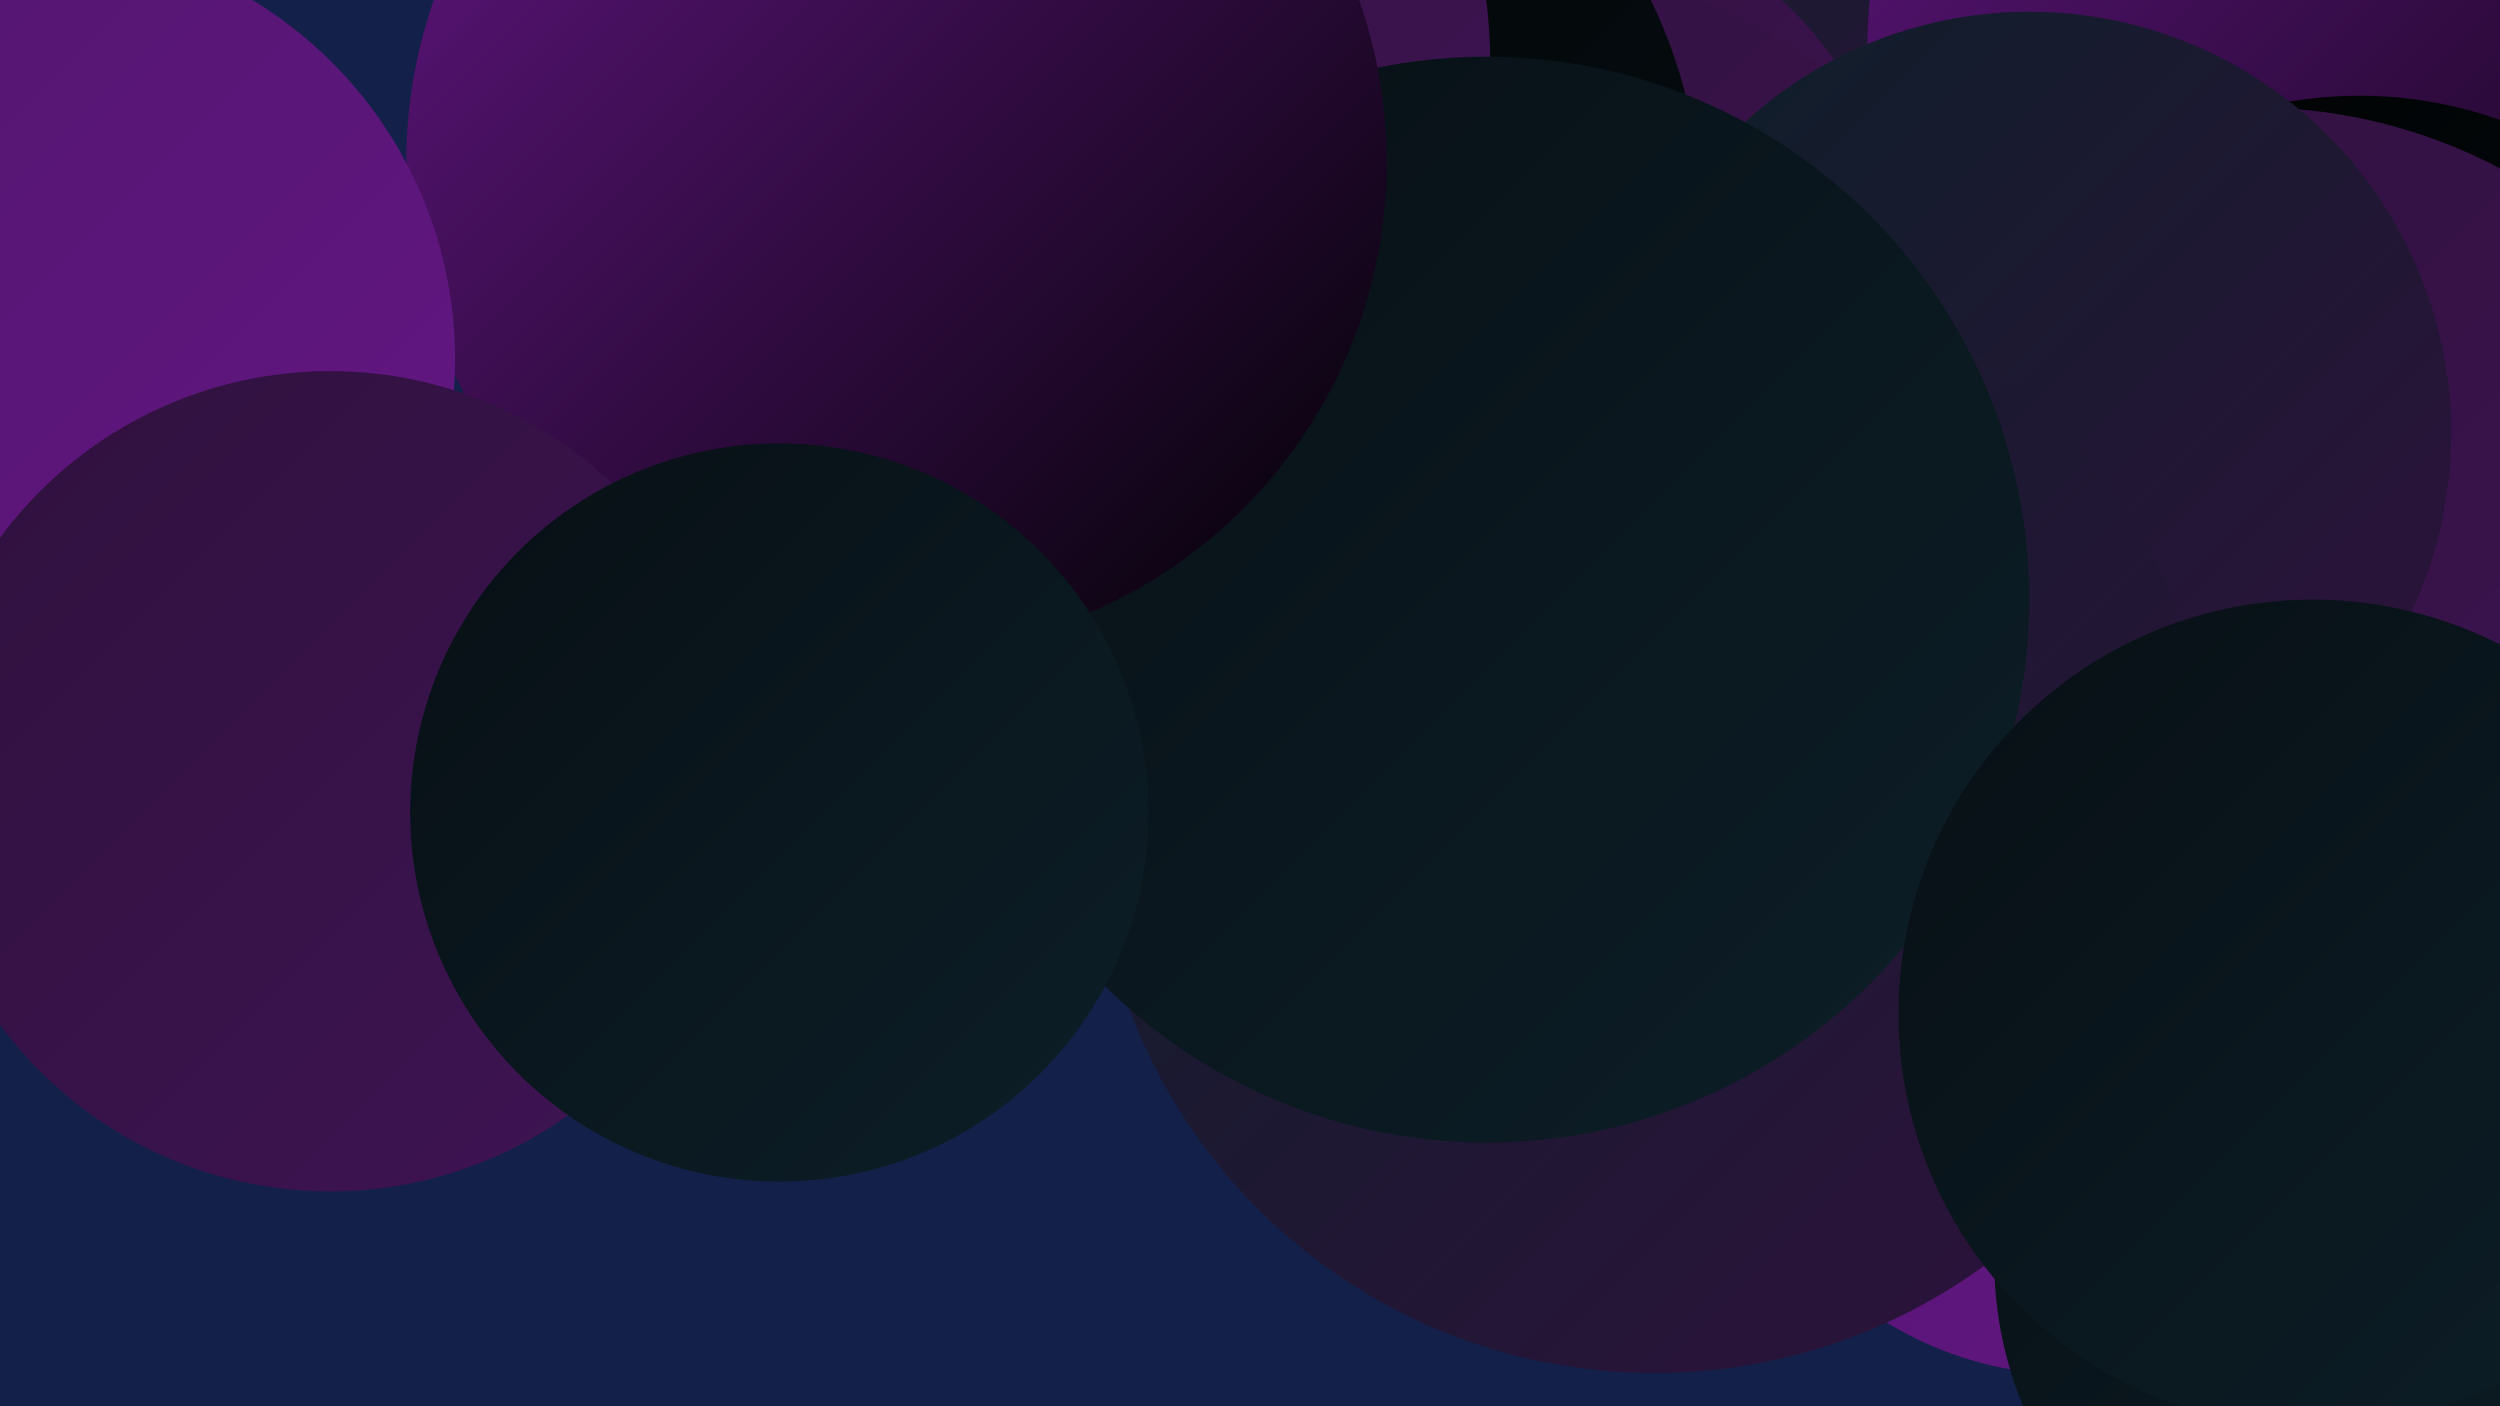
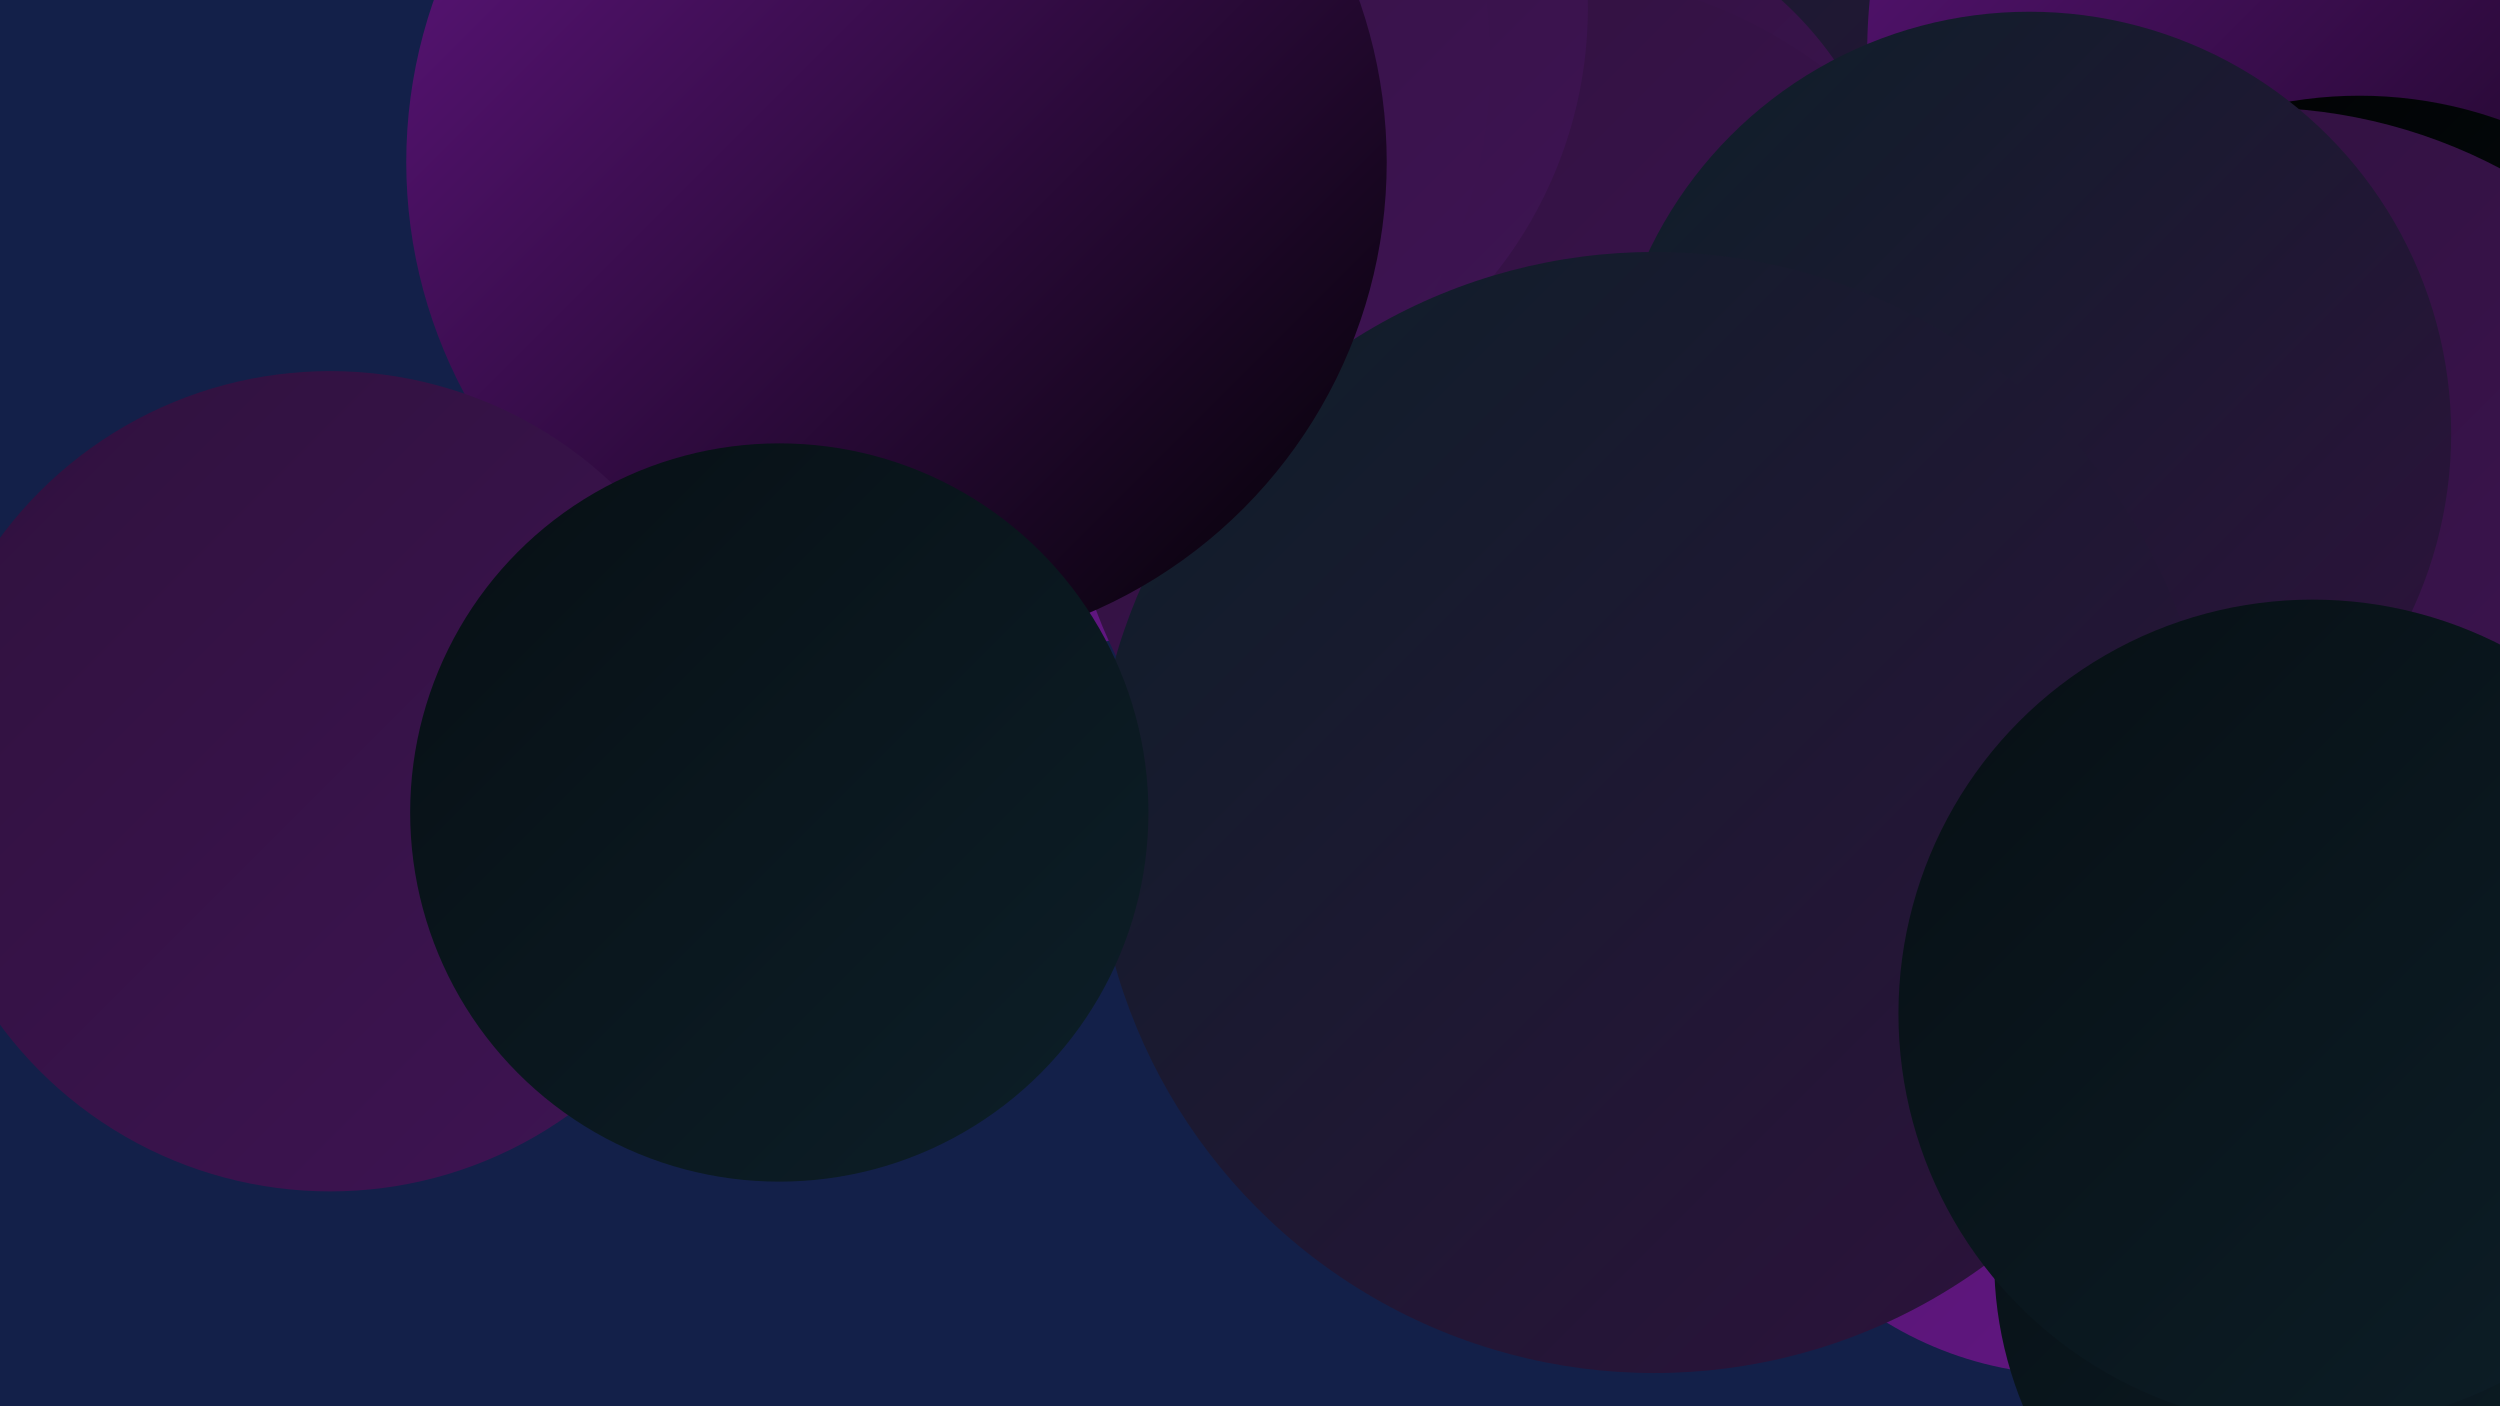
<svg xmlns="http://www.w3.org/2000/svg" width="1280" height="720">
  <defs>
    <linearGradient id="grad0" x1="0%" y1="0%" x2="100%" y2="100%">
      <stop offset="0%" style="stop-color:#000101;stop-opacity:1" />
      <stop offset="100%" style="stop-color:#070f14;stop-opacity:1" />
    </linearGradient>
    <linearGradient id="grad1" x1="0%" y1="0%" x2="100%" y2="100%">
      <stop offset="0%" style="stop-color:#070f14;stop-opacity:1" />
      <stop offset="100%" style="stop-color:#0d1f28;stop-opacity:1" />
    </linearGradient>
    <linearGradient id="grad2" x1="0%" y1="0%" x2="100%" y2="100%">
      <stop offset="0%" style="stop-color:#0d1f28;stop-opacity:1" />
      <stop offset="100%" style="stop-color:#2f113d;stop-opacity:1" />
    </linearGradient>
    <linearGradient id="grad3" x1="0%" y1="0%" x2="100%" y2="100%">
      <stop offset="0%" style="stop-color:#2f113d;stop-opacity:1" />
      <stop offset="100%" style="stop-color:#3f1454;stop-opacity:1" />
    </linearGradient>
    <linearGradient id="grad4" x1="0%" y1="0%" x2="100%" y2="100%">
      <stop offset="0%" style="stop-color:#3f1454;stop-opacity:1" />
      <stop offset="100%" style="stop-color:#51166c;stop-opacity:1" />
    </linearGradient>
    <linearGradient id="grad5" x1="0%" y1="0%" x2="100%" y2="100%">
      <stop offset="0%" style="stop-color:#51166c;stop-opacity:1" />
      <stop offset="100%" style="stop-color:#641685;stop-opacity:1" />
    </linearGradient>
    <linearGradient id="grad6" x1="0%" y1="0%" x2="100%" y2="100%">
      <stop offset="0%" style="stop-color:#641685;stop-opacity:1" />
      <stop offset="100%" style="stop-color:#000101;stop-opacity:1" />
    </linearGradient>
  </defs>
  <rect width="1280" height="720" fill="#132049" />
  <circle cx="1062" cy="519" r="185" fill="url(#grad5)" />
  <circle cx="870" cy="53" r="287" fill="url(#grad2)" />
  <circle cx="1237" cy="27" r="281" fill="url(#grad6)" />
  <circle cx="534" cy="131" r="200" fill="url(#grad5)" />
  <circle cx="1208" cy="264" r="215" fill="url(#grad0)" />
  <circle cx="1154" cy="325" r="270" fill="url(#grad3)" />
  <circle cx="790" cy="135" r="182" fill="url(#grad3)" />
  <circle cx="788" cy="228" r="242" fill="url(#grad3)" />
  <circle cx="594" cy="4" r="219" fill="url(#grad3)" />
-   <circle cx="615" cy="112" r="256" fill="url(#grad0)" />
  <circle cx="1039" cy="222" r="216" fill="url(#grad2)" />
  <circle cx="512" cy="32" r="251" fill="url(#grad3)" />
  <circle cx="1218" cy="645" r="197" fill="url(#grad1)" />
  <circle cx="847" cy="416" r="287" fill="url(#grad2)" />
-   <circle cx="761" cy="307" r="278" fill="url(#grad1)" />
  <circle cx="1184" cy="519" r="212" fill="url(#grad1)" />
  <circle cx="459" cy="83" r="251" fill="url(#grad6)" />
-   <circle cx="18" cy="184" r="215" fill="url(#grad5)" />
  <circle cx="169" cy="400" r="210" fill="url(#grad3)" />
  <circle cx="399" cy="416" r="189" fill="url(#grad1)" />
</svg>